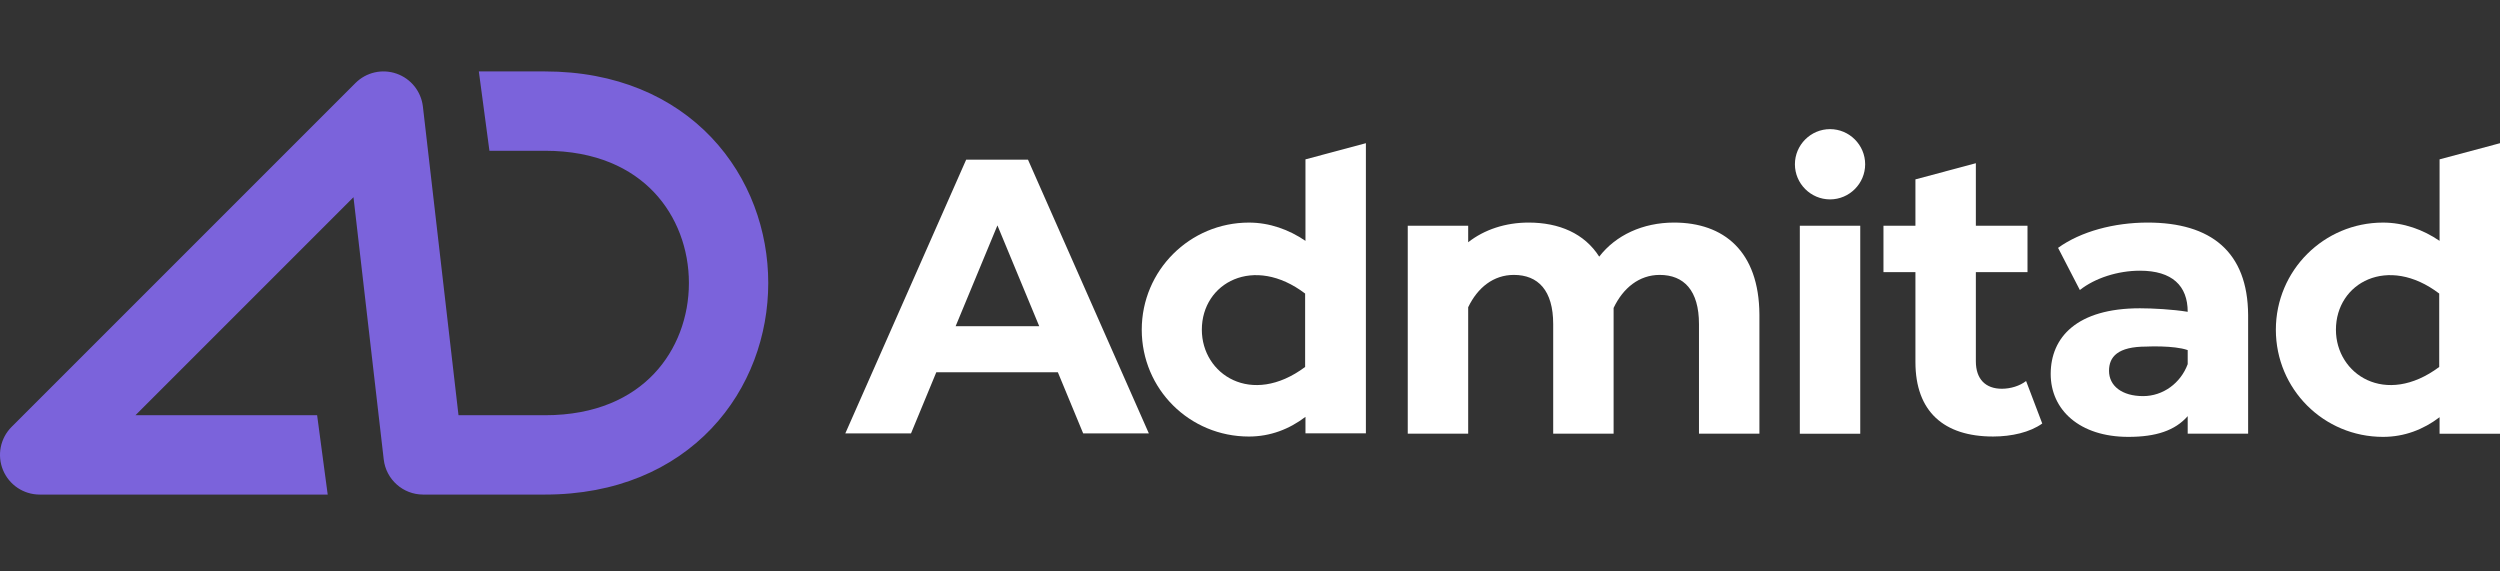
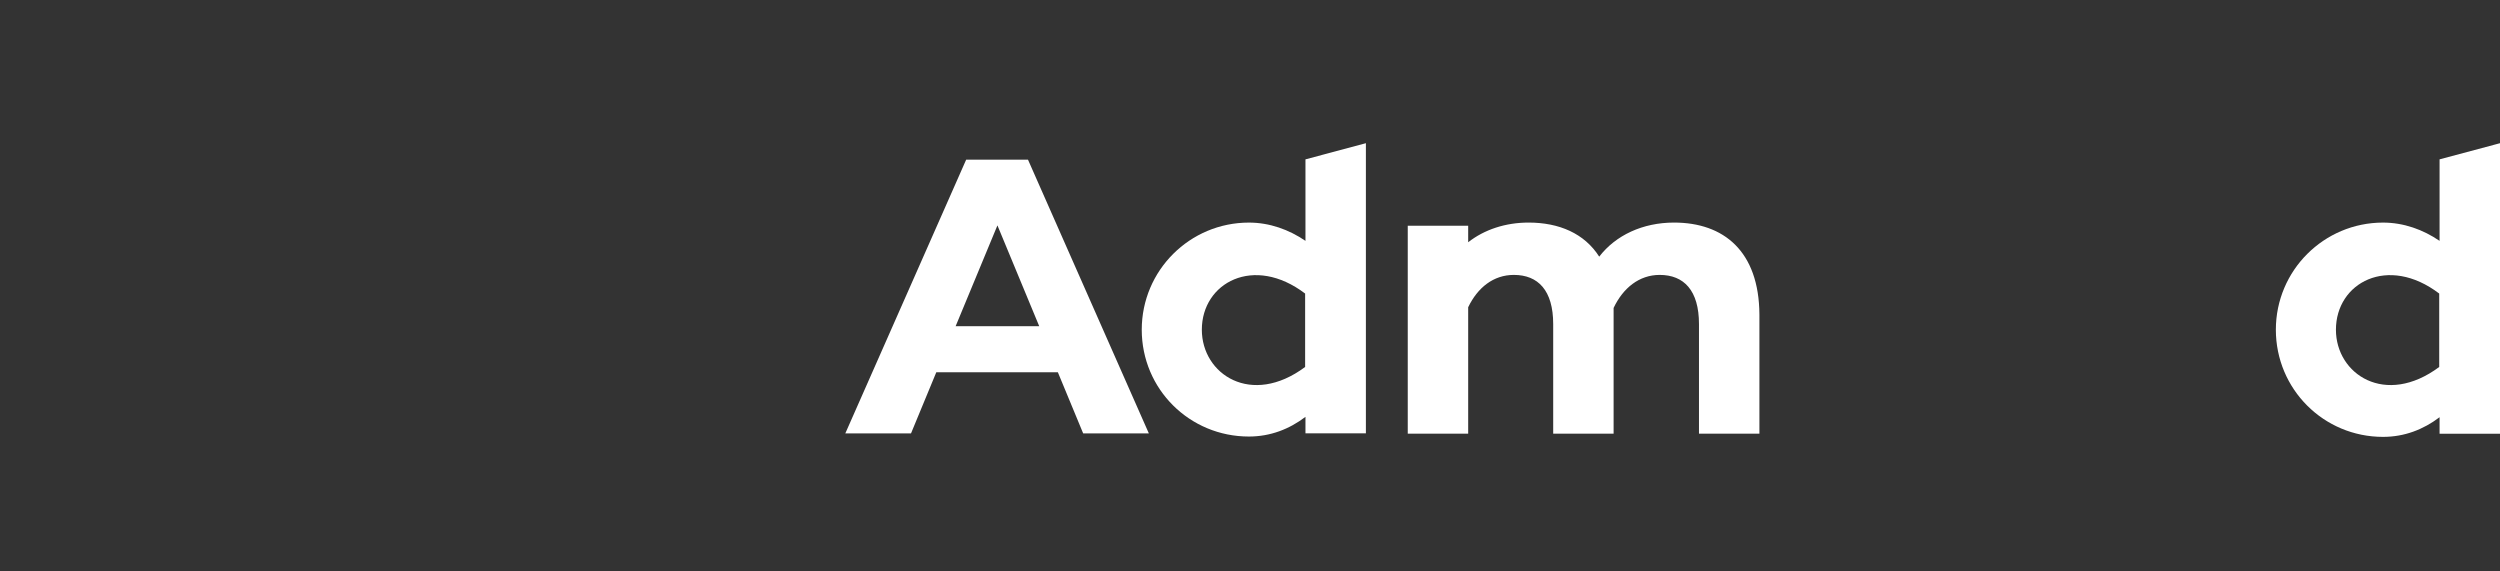
<svg xmlns="http://www.w3.org/2000/svg" width="140" height="32" viewBox="0 0 140 32" fill="none">
  <rect x="0" y="0" width="140" height="32" fill="#333333" stroke="none" />
-   <path fill-rule="evenodd" clip-rule="evenodd" d="M22.206 4.124C23.011 4.404 23.584 5.12 23.682 5.967L25.676 23.253H30.518C33.392 23.253 35.361 22.261 36.619 20.937C37.905 19.583 38.579 17.74 38.579 15.848C38.579 13.956 37.905 12.114 36.619 10.759C35.361 9.435 33.392 8.443 30.518 8.443H27.408L26.815 4H30.518C34.499 4 37.671 5.415 39.841 7.7C41.983 9.956 43.022 12.927 43.022 15.848C43.022 18.77 41.983 21.74 39.841 23.996C37.671 26.282 34.499 27.696 30.518 27.696H23.697H23.696C22.568 27.696 21.619 26.85 21.489 25.729L19.795 11.043L7.585 23.253H17.759L18.351 27.696H2.222C1.323 27.696 0.513 27.155 0.169 26.325C-0.175 25.495 0.015 24.539 0.651 23.904L19.904 4.651C20.507 4.048 21.401 3.843 22.206 4.124Z" fill="#7B63DB" />
  <path d="M93.746 12.464C91.995 12.464 90.481 13.172 89.556 14.372C88.73 13.074 87.313 12.464 85.602 12.464C84.303 12.464 83.123 12.857 82.218 13.566V12.641H78.834V24.287H82.218V17.205C82.749 16.103 83.634 15.395 84.775 15.395C86.133 15.395 86.979 16.261 86.979 18.149V24.287H90.362C90.362 24.287 90.362 17.363 90.362 17.244C90.894 16.123 91.799 15.395 92.94 15.395C94.297 15.395 95.143 16.261 95.143 18.149V24.287H98.527V17.618C98.507 14.057 96.52 12.464 93.746 12.464Z" fill="white" />
  <path d="M60.657 24.269H64.335L57.568 8.943H57.371H54.105L47.338 24.269H51.017L52.433 20.846H59.24L60.657 24.269ZM53.515 18.268L55.856 12.622L58.197 18.268H53.515Z" fill="white" />
-   <path d="M100.79 12.642H104.174V24.288H100.79V12.642ZM104.449 9.199C104.449 10.281 103.564 11.166 102.482 11.166C101.4 11.166 100.515 10.281 100.515 9.199C100.515 8.117 101.4 7.231 102.482 7.231C103.564 7.231 104.449 8.117 104.449 9.199Z" fill="white" />
-   <path d="M114.366 23.717C113.677 24.209 112.654 24.445 111.612 24.445C108.857 24.445 107.264 23.049 107.264 20.275V15.238H105.474V12.642H107.264V10.045L110.648 9.14V12.642H113.54V15.238H110.648V20.235C110.648 21.239 111.199 21.77 112.103 21.77C112.595 21.77 113.107 21.612 113.461 21.337L114.366 23.717Z" fill="white" />
-   <path d="M120.269 12.464C118.4 12.464 116.531 12.956 115.252 13.88L116.472 16.241C117.318 15.572 118.596 15.159 119.836 15.159C121.646 15.159 122.511 16.005 122.511 17.461C121.665 17.323 120.544 17.264 119.836 17.264C116.295 17.264 114.839 18.897 114.839 20.943C114.839 22.95 116.452 24.465 119.187 24.465C120.741 24.465 121.803 24.11 122.511 23.304V24.287H122.728H125.895V17.638C125.875 14.097 123.81 12.464 120.269 12.464ZM120.013 22.182C118.833 22.182 118.105 21.612 118.105 20.766C118.105 19.979 118.596 19.409 120.19 19.409C120.19 19.409 121.724 19.33 122.511 19.605C122.511 19.94 122.511 20.392 122.511 20.392C122.118 21.454 121.134 22.182 120.013 22.182Z" fill="white" />
  <path d="M73.106 8.924V13.488C72.181 12.858 71.1 12.465 69.939 12.465C66.634 12.465 63.938 15.14 63.938 18.465C63.938 21.79 66.614 24.446 69.939 24.446C71.139 24.446 72.201 24.032 73.106 23.344V24.268H76.49V8.019L73.106 8.924ZM67.303 18.465C67.303 15.829 70.214 14.255 73.087 16.439V20.55C70.076 22.793 67.303 20.963 67.303 18.465Z" fill="white" />
  <path d="M136.616 8.924V13.488C135.691 12.858 134.609 12.465 133.449 12.465C130.143 12.465 127.448 15.14 127.448 18.465C127.448 21.79 130.124 24.465 133.449 24.465C134.649 24.465 135.711 24.052 136.616 23.364V24.288H140V8.019L136.616 8.924ZM130.812 18.465C130.812 15.829 133.724 14.255 136.596 16.439V20.55C133.586 22.793 130.812 20.963 130.812 18.465Z" fill="white" />
</svg>